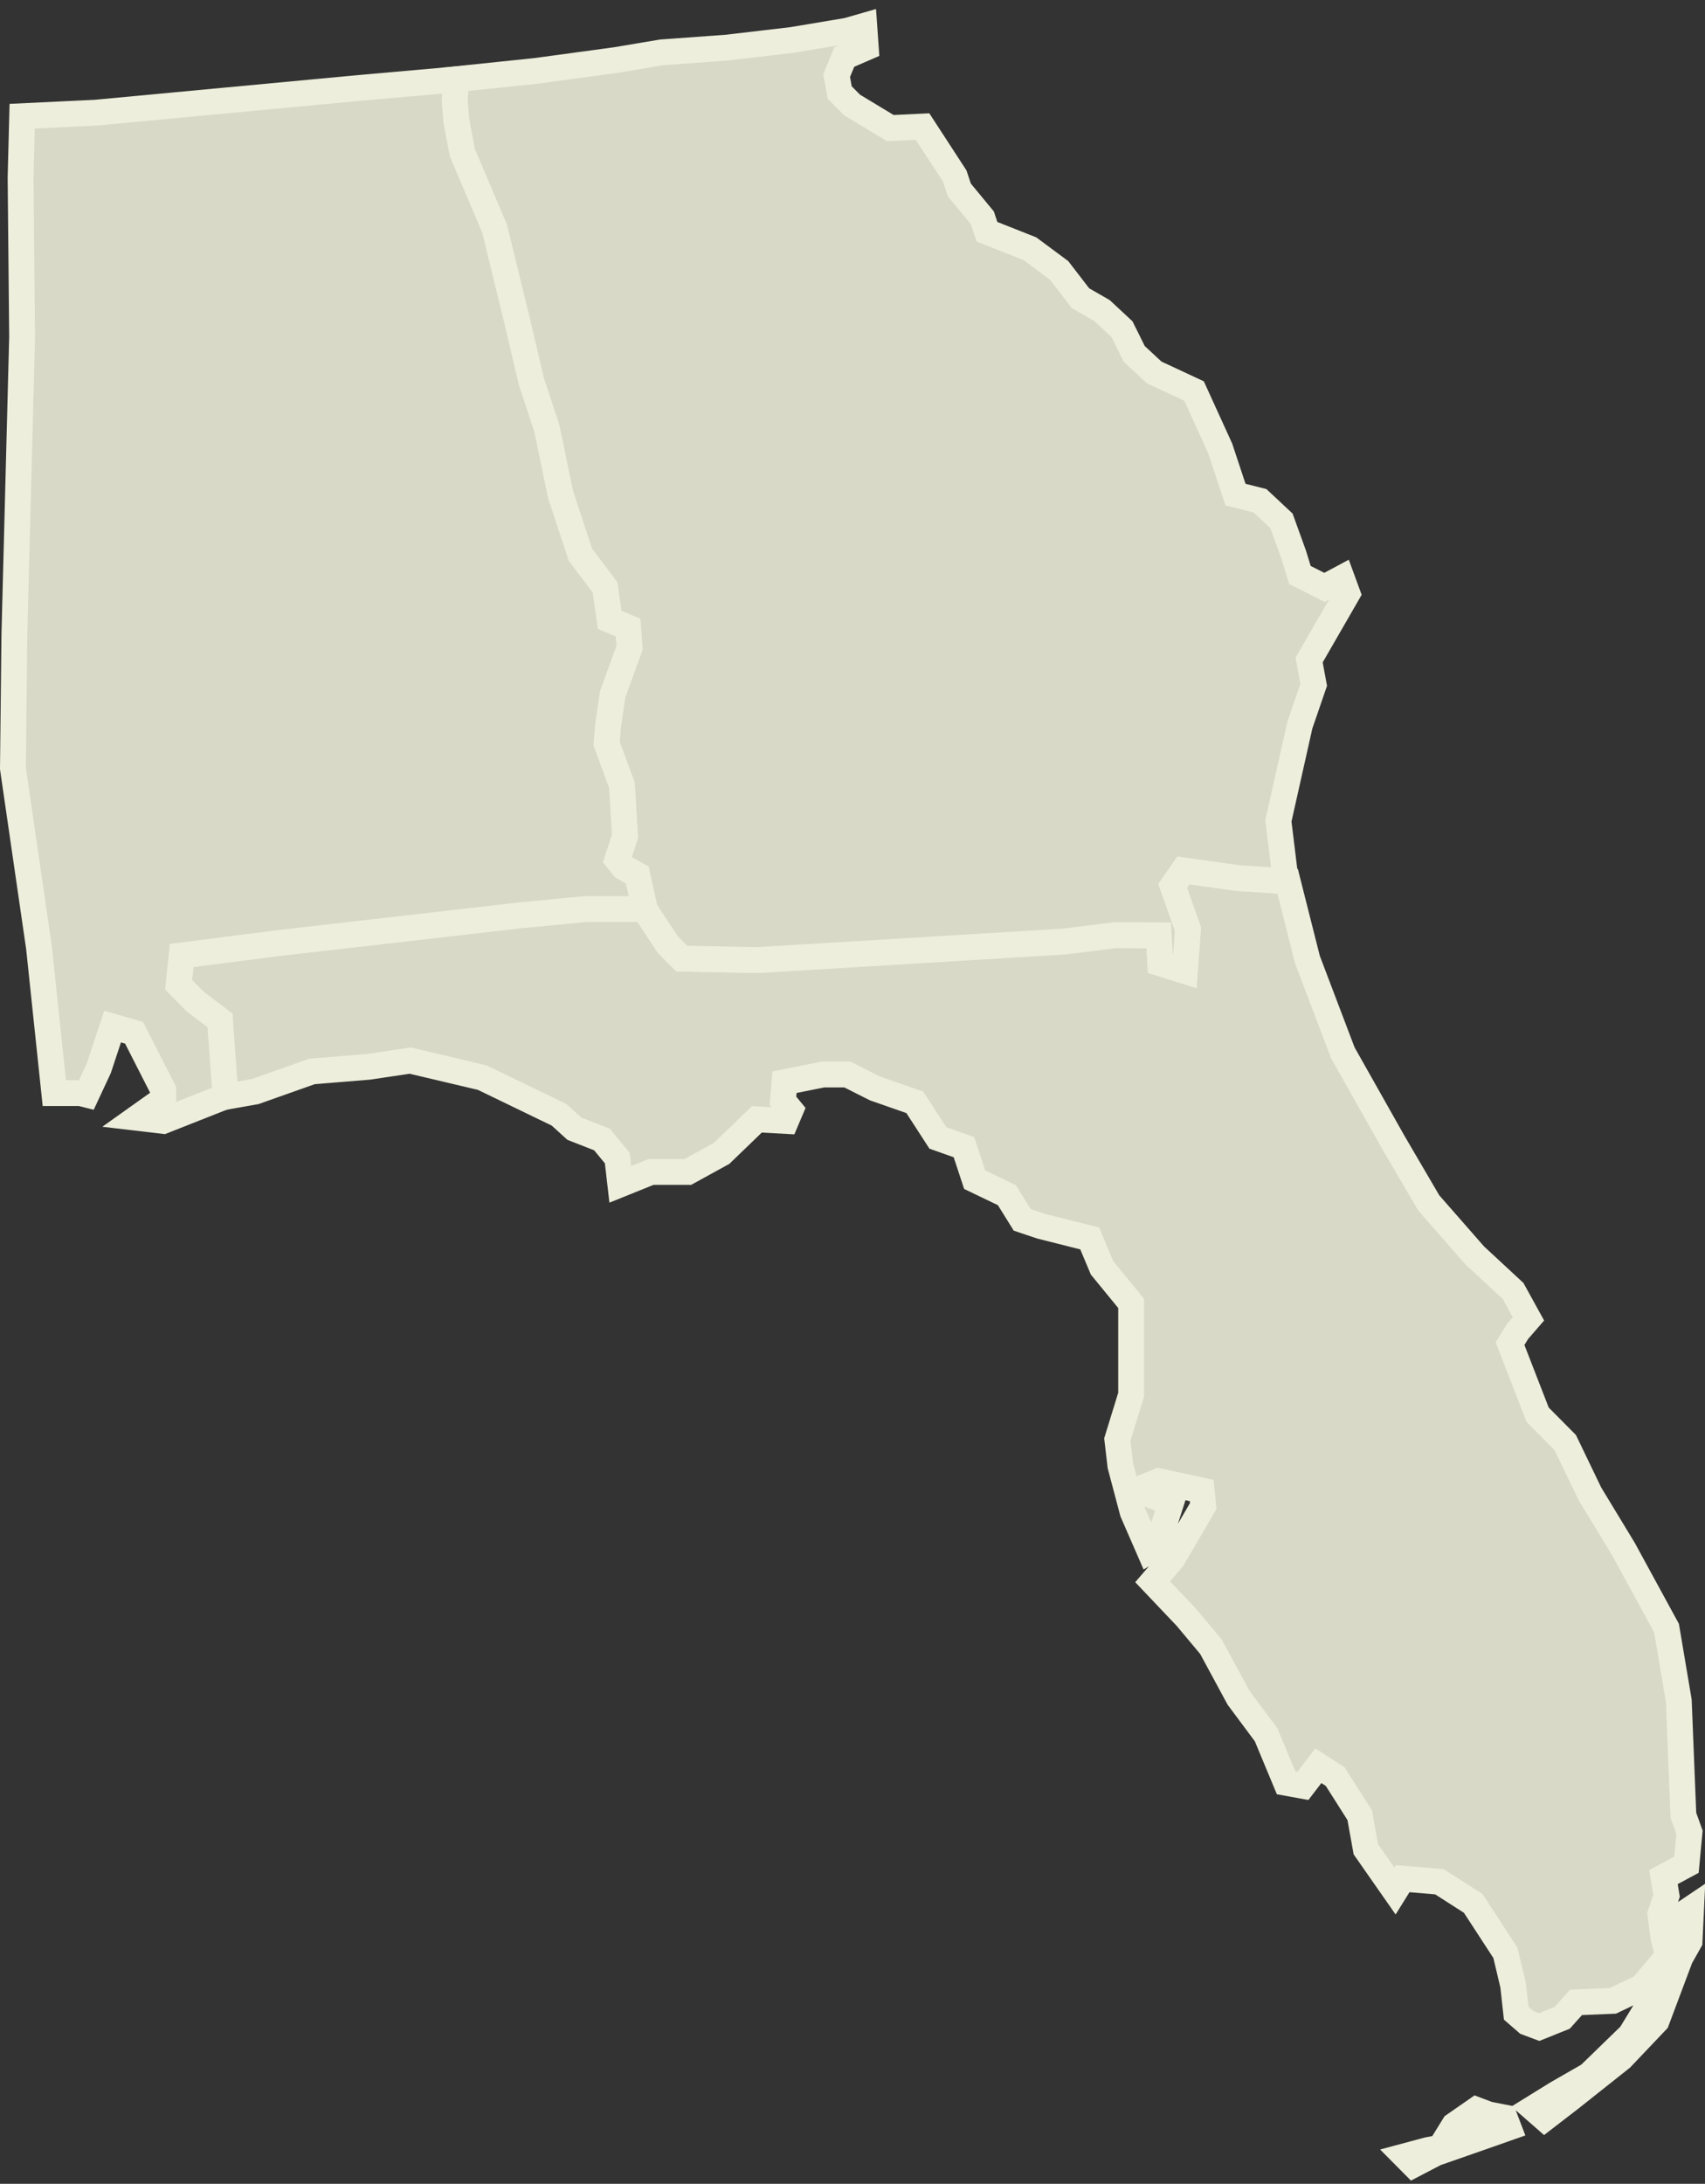
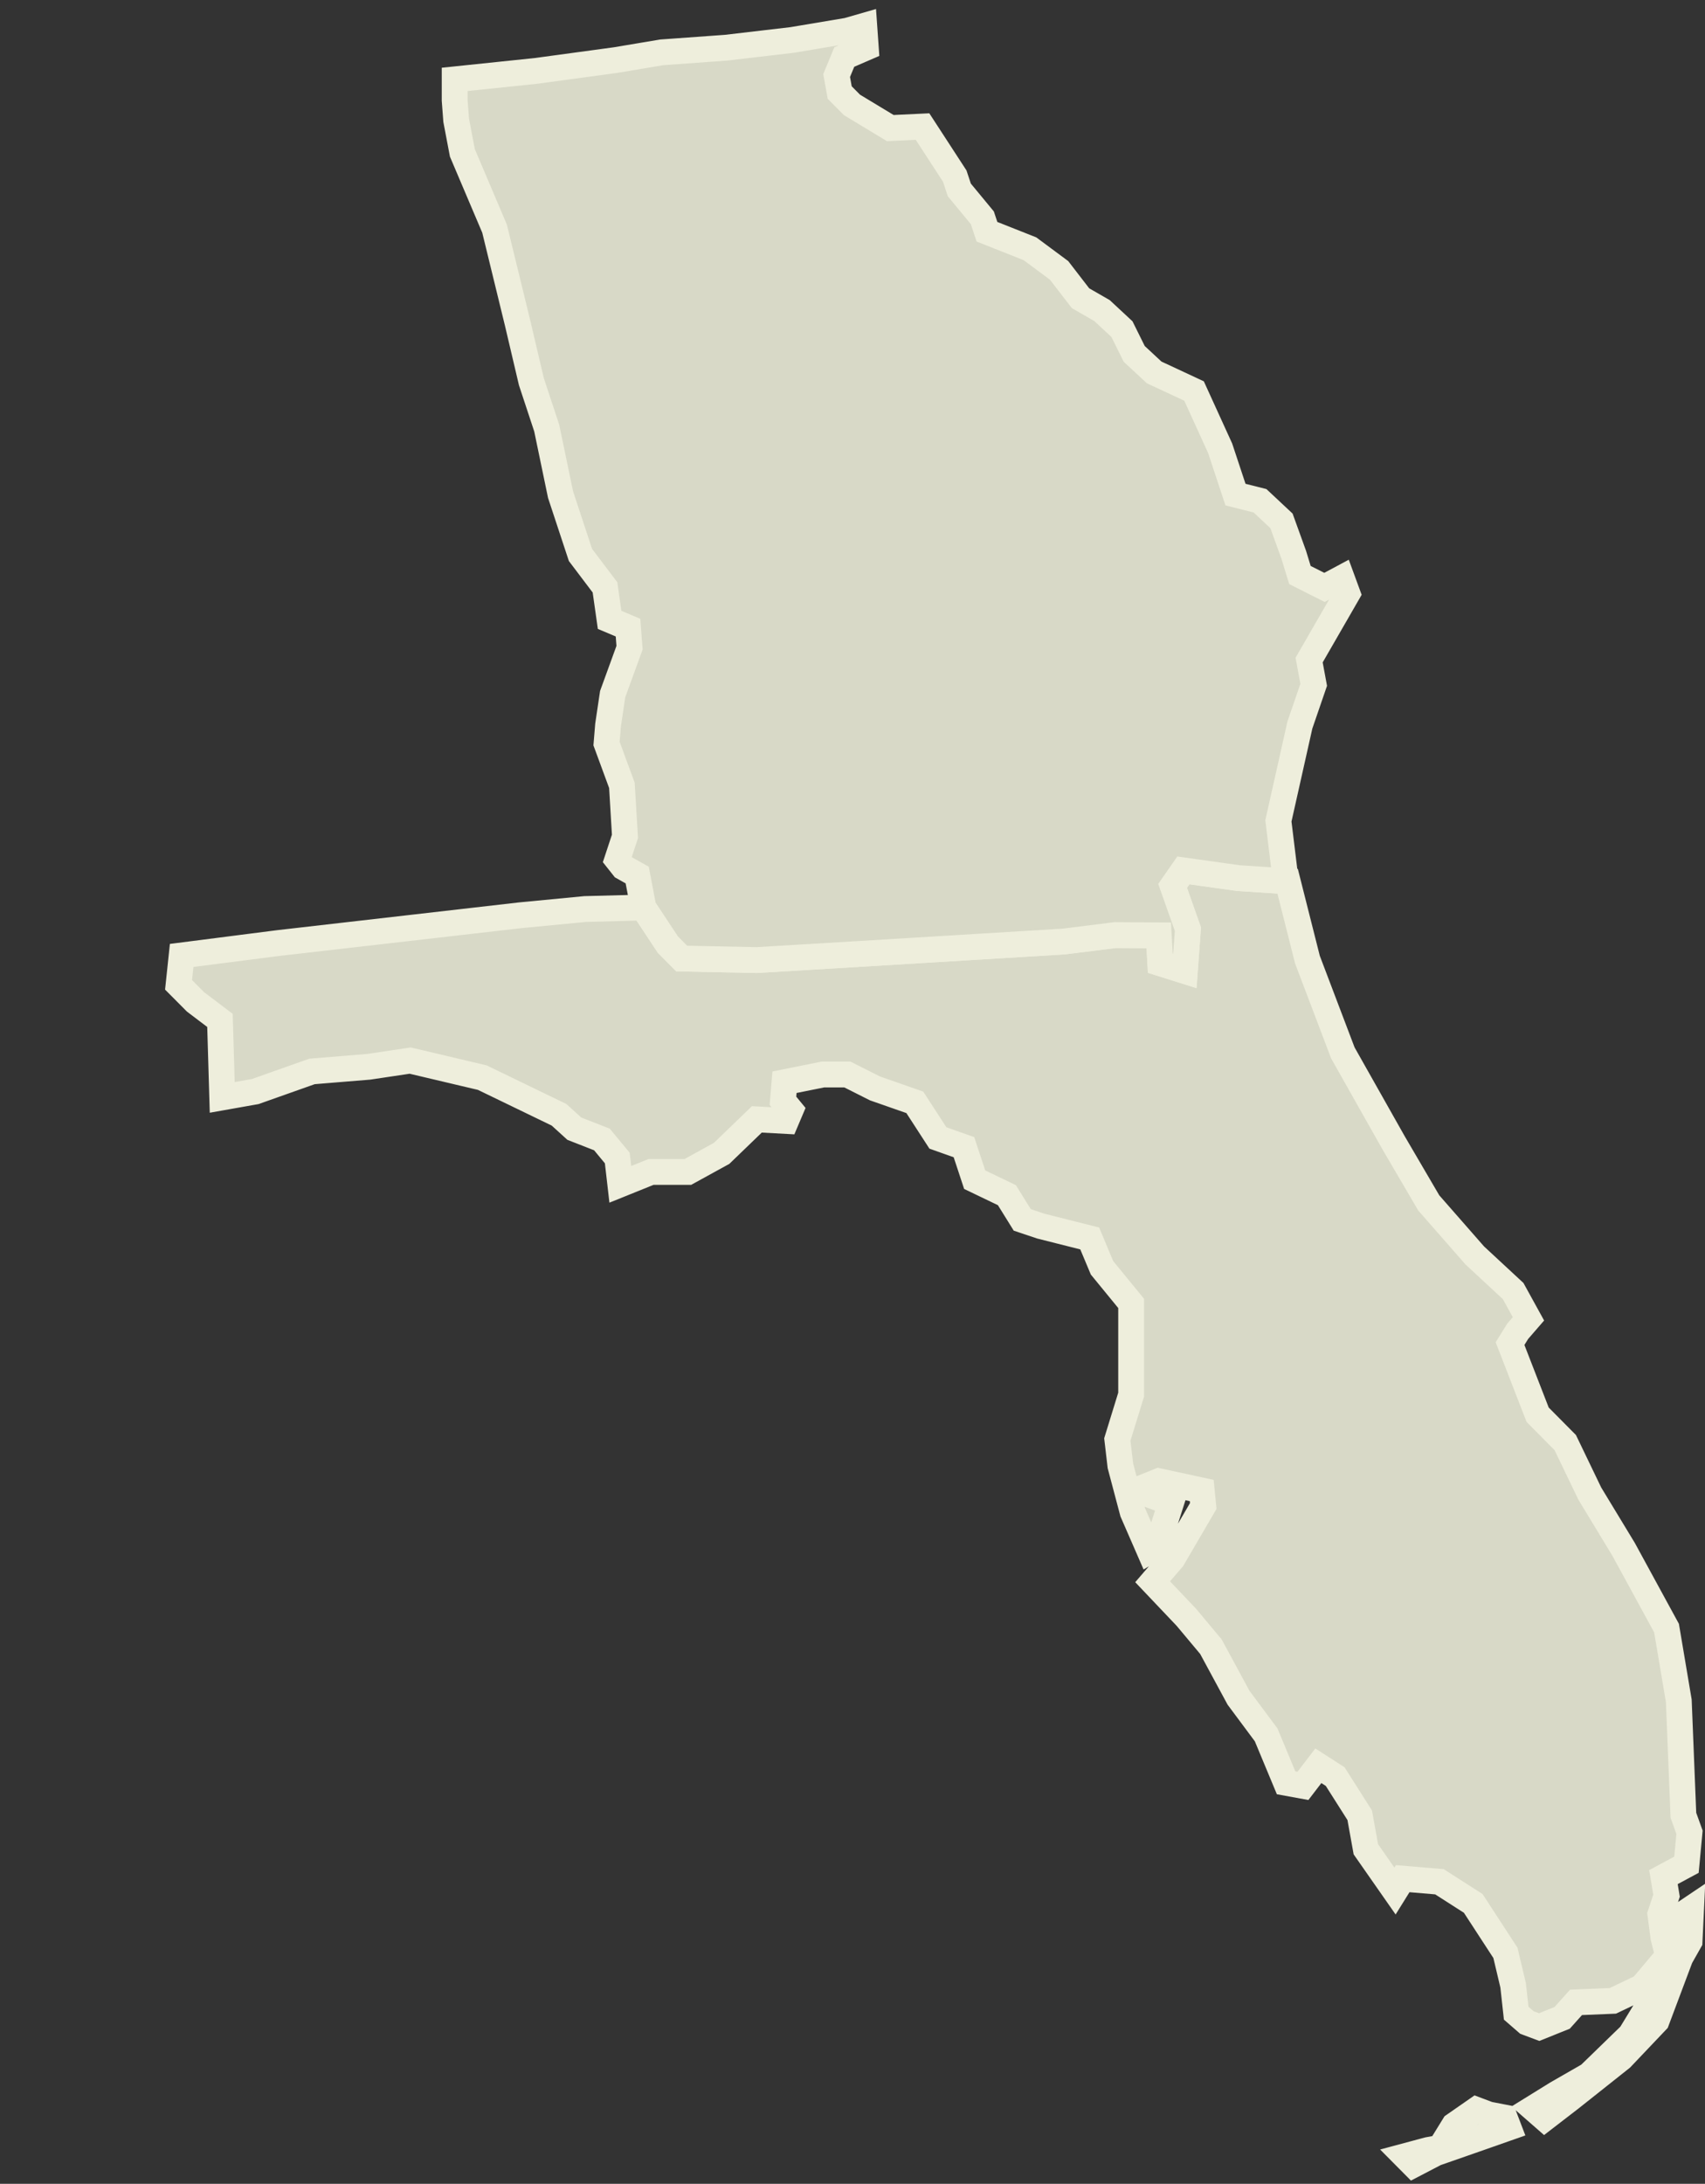
<svg xmlns="http://www.w3.org/2000/svg" width="132px" height="169px" viewBox="0 0 132 169" version="1.1">
  <rect x="0" y="0" width="132" height="169" fill="#333333" stroke="none" />
  <title>Group 9</title>
  <desc>Created with Sketch.</desc>
  <g id="Page-1" stroke="none" stroke-width="1" fill="none" fill-rule="evenodd">
    <g id="Mobile" transform="translate(-92, -4878)" fill="#D8D9C7" stroke="#EEEEDC" stroke-width="2">
      <g id="Group-9" transform="translate(93, 4880)">
        <path d="M117.691,161.154 L118.581,161.932 L120.6,160.376 L124.52,157.265 L127.25,154.392 L129.093,149.487 L129.804,148.23 L129.923,145.716 L129.388,146.076 L128.676,148.169 L127.609,151.579 L125.234,155.468 L122.026,158.583 L119.53,160.016 L117.691,161.154 Z M107.772,164.863 L109.557,164.384 L110.506,164.208 L111.576,162.472 L113.297,161.276 L114.246,161.633 L115.492,161.874 L115.79,162.652 L113.236,163.549 L110.147,164.626 L108.426,165.522 L107.772,164.863 Z M98.687,66.194 L100.222,72.266 L102.962,79.479 L106.881,86.421 L109.612,91.088 L113.175,95.154 L116.146,97.909 L117.332,100.062 L116.502,101.02 L115.906,101.978 L118.043,107.481 L120.181,109.637 L122.081,113.584 L124.696,117.895 L128.022,123.995 L128.971,129.62 L129.327,138.478 L129.801,139.793 L129.564,142.306 L127.782,143.264 L128.022,144.701 L127.545,146.138 L127.782,147.931 L128.141,149.368 L126.122,151.762 L123.866,152.839 L121.014,152.958 L119.943,154.154 L118.162,154.87 L117.213,154.514 L116.383,153.794 L116.146,151.643 L115.55,149.127 L113.057,145.299 L110.442,143.624 L107.596,143.383 L107,144.341 L104.744,141.111 L104.269,138.478 L102.369,135.486 L101.065,134.647 L99.873,136.203 L98.568,135.965 L97.024,132.255 L94.886,129.382 L92.749,125.432 L90.848,123.159 L88.236,120.408 L89.781,118.611 L92.156,114.542 L92.037,113.346 L88.711,112.626 L87.525,113.105 L87.759,113.584 L89.662,114.304 L88.592,117.653 L87.996,118.013 L86.692,115.021 L85.74,111.431 L85.503,109.396 L86.573,105.925 L86.573,98.867 L84.317,96.112 L83.365,93.84 L79.568,92.882 L78.142,92.403 L76.953,90.49 L74.459,89.292 L73.629,86.778 L71.61,86.061 L69.825,83.307 L66.743,82.23 L64.605,81.153 L62.705,81.153 L59.734,81.751 L59.615,83.188 L60.208,83.908 L59.852,84.747 L57.596,84.625 L54.866,87.257 L52.251,88.694 L49.399,88.694 L47.024,89.652 L46.79,87.617 L45.601,86.18 L43.464,85.345 L42.278,84.268 L36.337,81.394 L30.757,80.076 L27.549,80.555 L23.156,80.915 L18.762,82.471 L16.205,82.924 L16.029,76.965 L14.131,75.528 L12.824,74.214 L13.064,71.938 L20.544,70.98 L39.307,68.827 L44.297,68.348 L48.809,68.229 L50.71,71.102 L51.78,72.179 L57.596,72.298 L65.547,71.819 L81.349,70.861 L85.349,70.363 L88.711,70.383 L88.829,72.539 L90.73,73.137 L90.967,69.904 L89.781,66.554 L90.614,65.356 L94.889,65.957 L98.687,66.194 Z" id="Fill-13" />
        <polygon id="Fill-19" points="50.233 2.051 46.672 2.648 40.497 3.487 34.2 4.143 34.2 5.76 34.318 7.315 34.796 9.829 37.289 15.695 39.071 22.994 40.141 27.542 41.327 31.129 42.397 36.275 43.939 40.945 45.839 43.456 46.195 45.969 47.621 46.57 47.739 48.123 46.432 51.716 46.076 54.108 45.958 55.544 47.147 58.775 47.384 62.725 46.791 64.521 47.265 65.119 48.332 65.717 48.81 68.227 50.707 71.101 51.777 72.178 57.597 72.297 65.545 71.821 81.35 70.863 85.35 70.362 88.711 70.384 88.83 72.538 90.73 73.135 90.967 69.905 89.782 66.553 90.615 65.357 94.89 65.955 98.543 66.193 97.973 61.526 99.636 54.108 100.706 50.996 100.351 49.081 103.318 43.935 102.879 42.739 101.54 43.456 99.639 42.498 99.165 40.945 98.213 38.31 96.55 36.754 94.65 36.275 93.461 32.685 91.442 28.259 88.356 26.822 86.811 25.386 85.862 23.473 84.318 22.036 82.654 21.079 80.994 18.925 78.738 17.251 75.409 15.933 75.053 14.856 73.271 12.699 72.915 11.626 70.422 7.794 67.929 7.913 64.961 6.12 64.01 5.162 63.772 3.847 64.365 2.411 66.029 1.691 65.91 2.13162821e-14 64.602 0.376 60.327 1.093 55.222 1.691" />
-         <polygon id="Fill-23" points="3.205 82.591 2.019 71.341 -1.70530257e-13 57.459 0.115 47.048 0.711 24.07 0.593 11.744 0.715 6.993 6.413 6.72 26.839 4.804 34.309 4.145 34.2 5.762 34.319 7.318 34.793 9.828 37.29 15.694 39.068 22.993 40.139 27.541 41.328 31.132 42.395 36.277 43.939 40.944 45.84 43.458 46.195 45.968 47.622 46.569 47.737 48.125 46.433 51.715 46.077 54.11 45.958 55.543 47.147 58.774 47.384 62.724 46.792 64.52 47.266 65.118 48.333 65.716 48.929 68.349 44.295 68.349 39.309 68.827 20.542 70.981 13.062 71.939 12.825 74.214 14.129 75.529 16.03 76.966 16.459 82.841 11.636 84.744 9.617 84.506 11.636 83.07 11.636 82.35 9.38 77.924 7.717 77.445 6.647 80.675 5.698 82.71 5.224 82.591" />
      </g>
    </g>
  </g>
</svg>